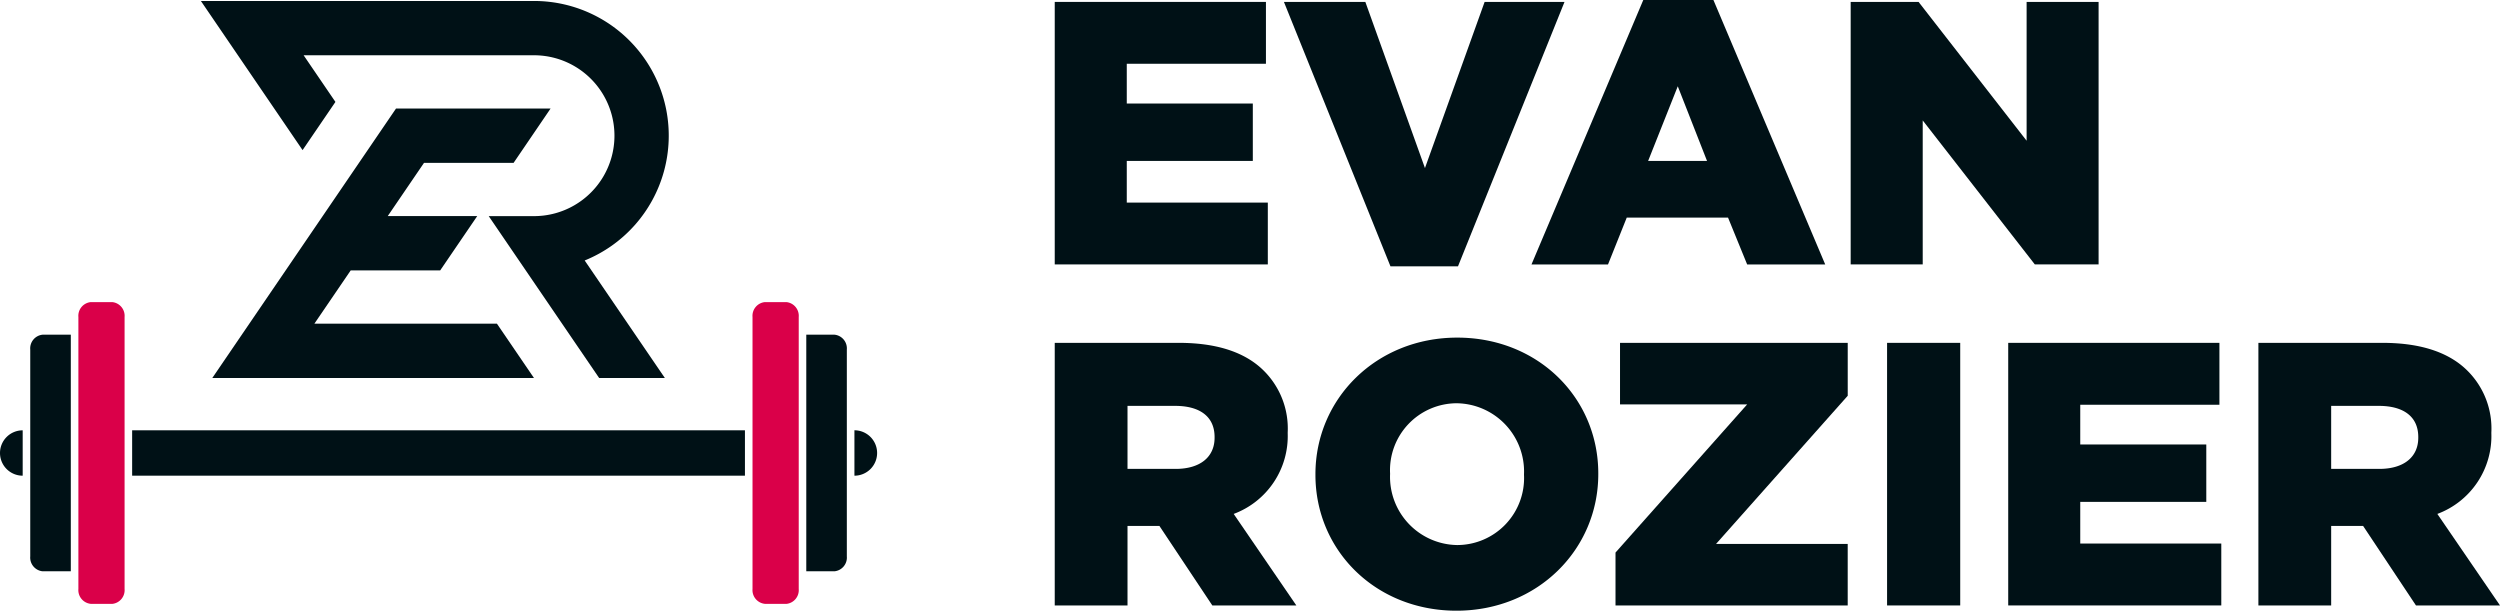
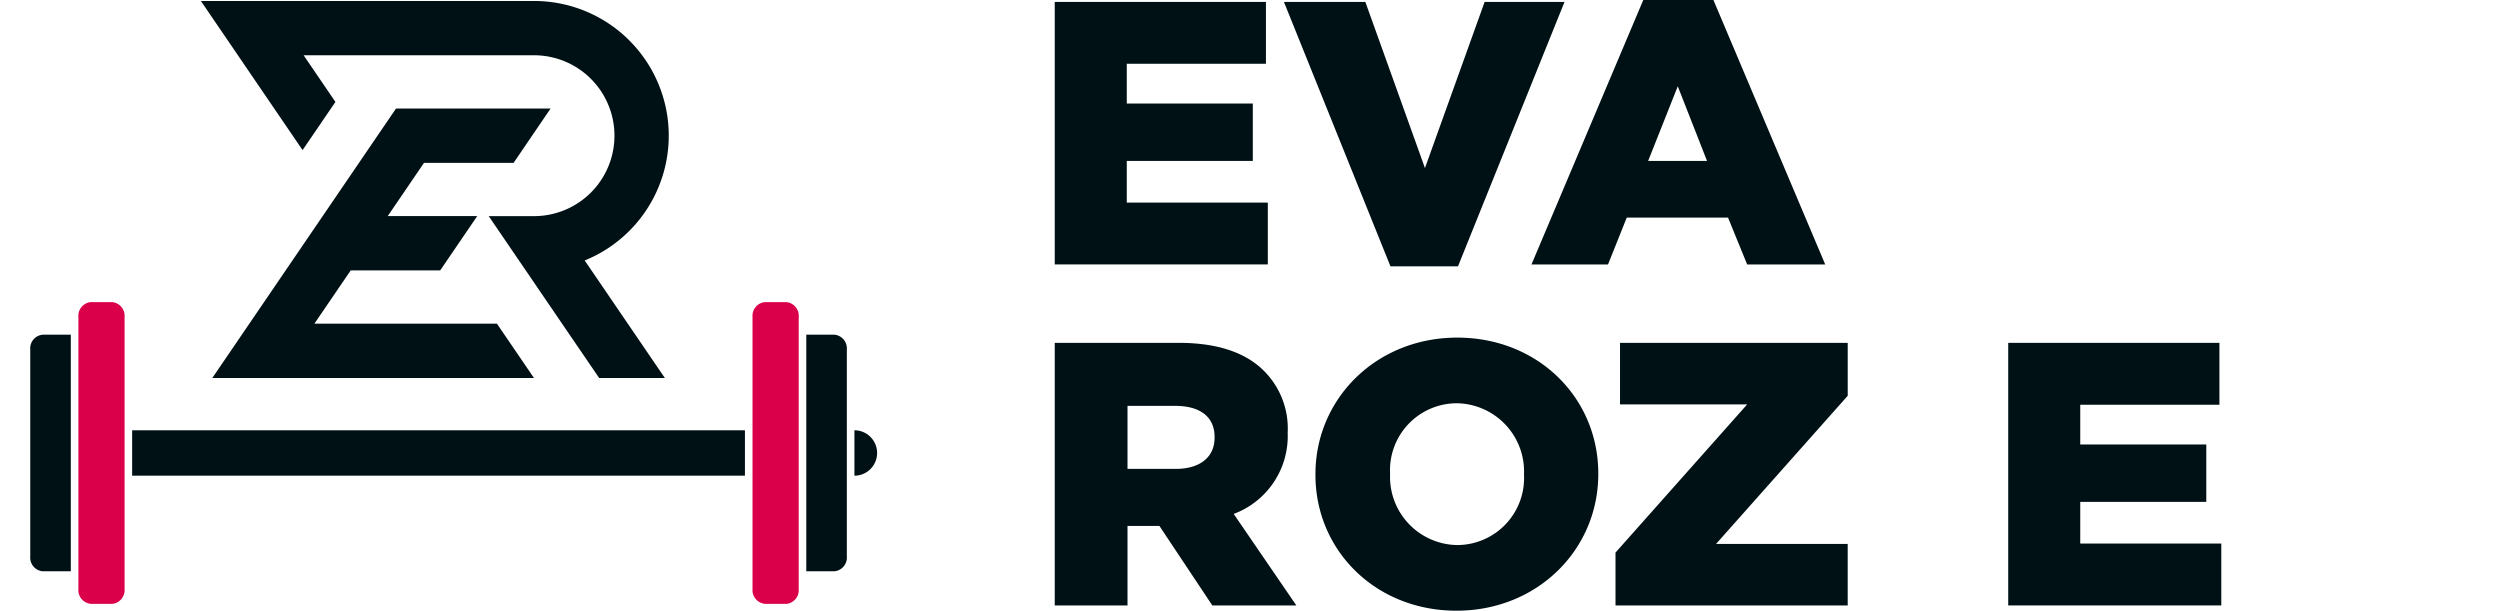
<svg xmlns="http://www.w3.org/2000/svg" id="Groupe_20" data-name="Groupe 20" width="240" height="58.627" viewBox="0 0 240 58.627">
  <defs>
    <clipPath id="clip-path">
      <rect id="Rectangle_85" data-name="Rectangle 85" width="240" height="58.627" fill="none" />
    </clipPath>
  </defs>
  <g id="Groupe_19" data-name="Groupe 19" clip-path="url(#clip-path)">
    <path id="Tracé_90" data-name="Tracé 90" d="M40.3,15.589H31.7L28.217,20.7h8.591l-3.555,5.214H24.662L21.174,31.03H38.7l3.555,5.214H11.374L29.011,10.376H43.849ZM20.041,14.366,23.195,9.74,20.142,5.262H42.261a7.721,7.721,0,1,1,0,15.442H37.911l10.6,15.539h6.309L47.124,24.962A12.93,12.93,0,0,0,42.261.05H10.28Z" transform="translate(9.006 0.044)" fill="#001116" fill-rule="evenodd" />
    <rect id="Rectangle_83" data-name="Rectangle 83" width="58.828" height="4.356" transform="translate(12.686 41.309)" fill="#001116" />
    <path id="Tracé_91" data-name="Tracé 91" d="M7.26,44.426H5.2A1.325,1.325,0,0,1,4.011,43V16.889A1.325,1.325,0,0,1,5.2,15.459H7.26a1.325,1.325,0,0,1,1.186,1.43V43a1.325,1.325,0,0,1-1.186,1.43" transform="translate(3.514 13.543)" fill="#da0049" />
    <path id="Tracé_92" data-name="Tracé 92" d="M41.756,44.426H39.693A1.325,1.325,0,0,1,38.507,43V16.889a1.325,1.325,0,0,1,1.186-1.43h2.064a1.325,1.325,0,0,1,1.186,1.43V43a1.325,1.325,0,0,1-1.186,1.43" transform="translate(33.735 13.543)" fill="#da0049" />
-     <path id="Tracé_93" data-name="Tracé 93" d="M0,24.2a2.179,2.179,0,0,1,2.178-2.178v4.356A2.179,2.179,0,0,1,0,24.2" transform="translate(0 19.289)" fill="#001116" />
    <path id="Tracé_94" data-name="Tracé 94" d="M45.9,24.2a2.18,2.18,0,0,1-2.178,2.178V22.018A2.18,2.18,0,0,1,45.9,24.2" transform="translate(38.303 19.289)" fill="#001116" />
    <path id="Tracé_95" data-name="Tracé 95" d="M2.734,39.84a1.325,1.325,0,0,1-1.186-1.43V18.554a1.324,1.324,0,0,1,1.186-1.428H5.441V39.84Z" transform="translate(1.356 15.004)" fill="#001116" />
    <path id="Tracé_96" data-name="Tracé 96" d="M43.965,17.126a1.325,1.325,0,0,1,1.186,1.43V38.412a1.324,1.324,0,0,1-1.186,1.428H41.258V17.126Z" transform="translate(36.145 15.004)" fill="#001116" />
    <path id="Tracé_97" data-name="Tracé 97" d="M53.972.1H74.247V6.037H60.887V9.855h12.1v5.51h-12.1v4h13.54V25.3H53.972Z" transform="translate(47.283 0.084)" fill="#001116" />
    <path id="Tracé_98" data-name="Tracé 98" d="M65.7.1h7.816L79.239,16.05,84.967.1h7.669L82.41,25.485H75.928Z" transform="translate(57.557 0.084)" fill="#001116" />
    <path id="Tracé_99" data-name="Tracé 99" d="M89.1,0h6.733l10.733,25.389H99.073l-1.837-4.5H87.513l-1.8,4.5H78.367ZM95.22,15.449,92.411,8.283l-2.846,7.167Z" transform="translate(68.655)" fill="#001116" />
-     <path id="Tracé_100" data-name="Tracé 100" d="M94.7.1h6.519l10.371,13.326V.1H118.5V25.3h-6.122L101.616,11.476V25.3H94.7Z" transform="translate(82.965 0.084)" fill="#001116" />
    <path id="Tracé_101" data-name="Tracé 101" d="M53.972,17.544H65.893c3.853,0,6.517,1.009,8.21,2.737a7.815,7.815,0,0,1,2.233,5.87v.073a7.972,7.972,0,0,1-5.185,7.743l6.015,8.786H69.1L64.02,35.119H60.958v7.634H53.972Zm11.6,12.1c2.377,0,3.745-1.152,3.745-2.989v-.071c0-1.981-1.439-2.99-3.78-2.99H60.958v6.05Z" transform="translate(47.283 15.37)" fill="#001116" />
    <path id="Tracé_102" data-name="Tracé 102" d="M67.312,30.455v-.071c0-7.238,5.835-13.108,13.613-13.108s13.54,5.8,13.54,13.035v.073c0,7.238-5.833,13.108-13.613,13.108s-13.54-5.8-13.54-13.037m20.023,0v-.071a6.551,6.551,0,0,0-6.484-6.806,6.423,6.423,0,0,0-6.373,6.733v.073a6.545,6.545,0,0,0,6.446,6.806,6.432,6.432,0,0,0,6.411-6.735" transform="translate(58.97 15.135)" fill="#001116" />
    <path id="Tracé_103" data-name="Tracé 103" d="M82.667,37.675,95.306,23.451H83.1V17.545h21.86v5.077L92.317,36.848h12.641v5.906H82.667Z" transform="translate(72.422 15.371)" fill="#001116" />
-     <rect id="Rectangle_84" data-name="Rectangle 84" width="7.022" height="25.209" transform="translate(181.159 32.914)" fill="#001116" />
    <path id="Tracé_104" data-name="Tracé 104" d="M102.762,17.544h20.275v5.942h-13.36V27.3h12.1v5.51h-12.1v4h13.54v5.942H102.762Z" transform="translate(90.027 15.37)" fill="#001116" />
-     <path id="Tracé_105" data-name="Tracé 105" d="M115.564,17.544h11.921c3.853,0,6.519,1.009,8.21,2.737a7.815,7.815,0,0,1,2.233,5.87v.073a7.972,7.972,0,0,1-5.185,7.743l6.015,8.786h-8.067l-5.075-7.634H122.55v7.634h-6.986Zm11.6,12.1c2.377,0,3.748-1.152,3.748-2.989v-.071c0-1.981-1.443-2.99-3.782-2.99H122.55v6.05Z" transform="translate(101.242 15.37)" fill="#001116" />
  </g>
</svg>